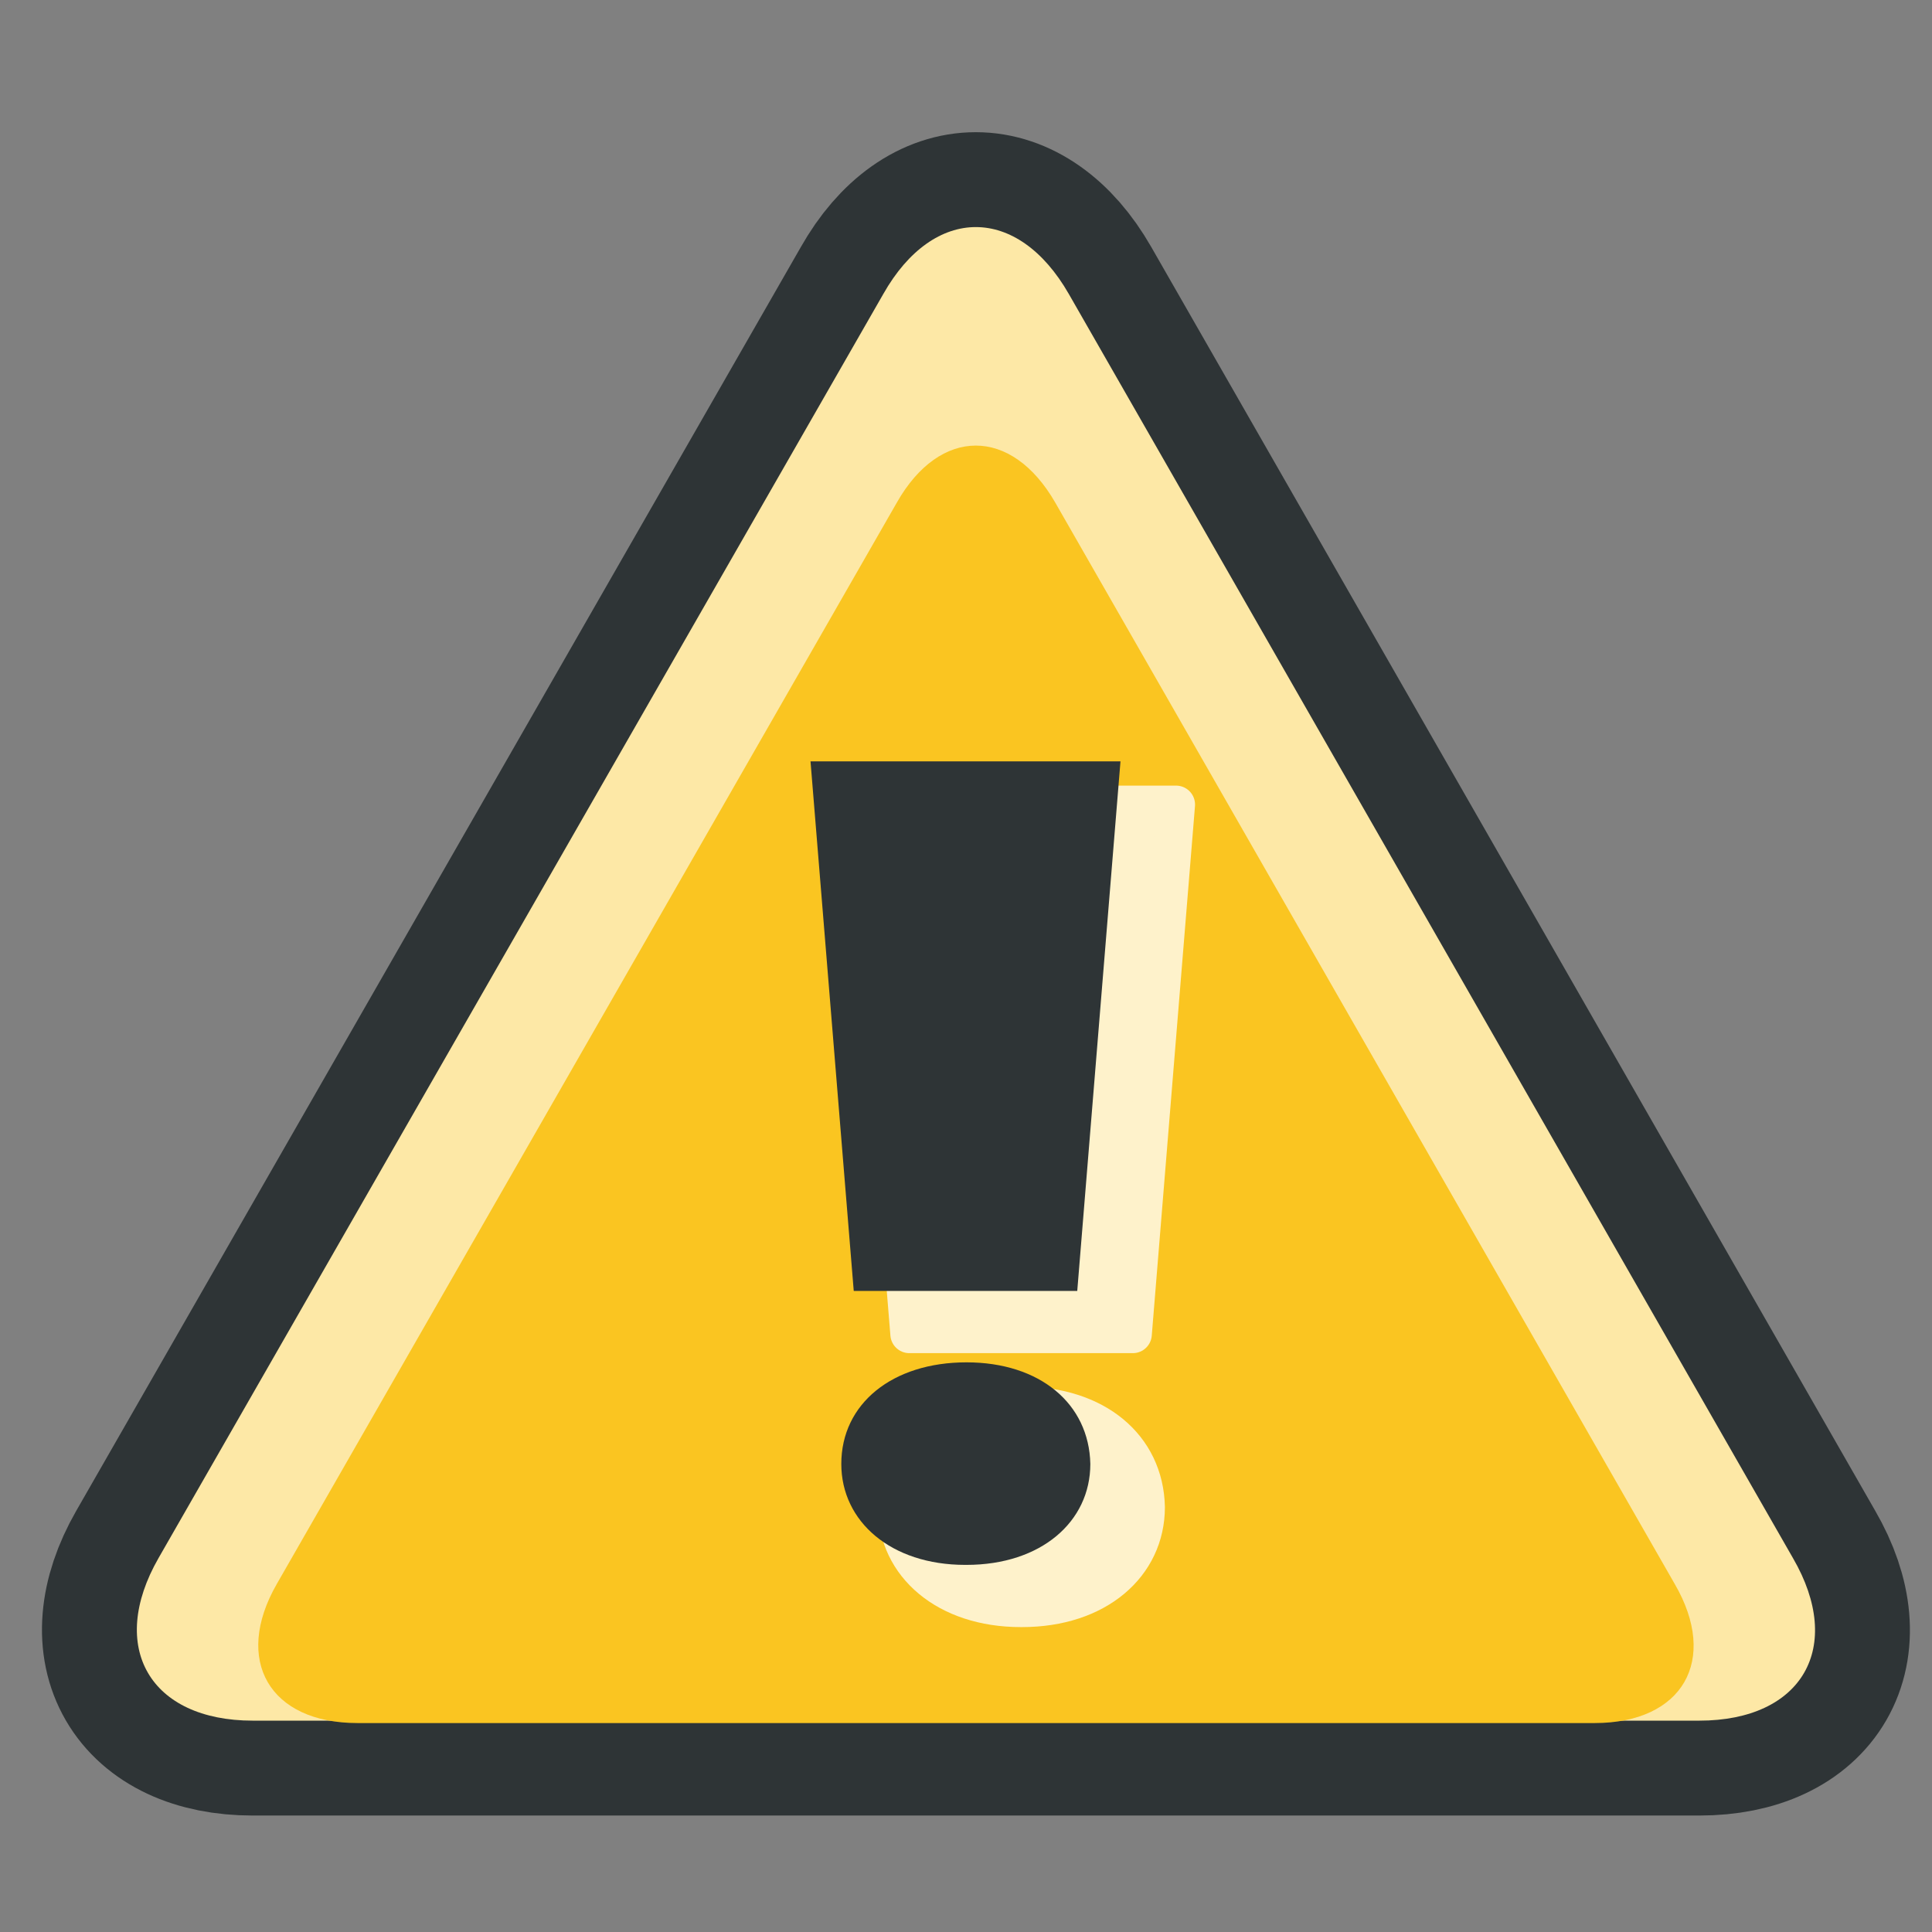
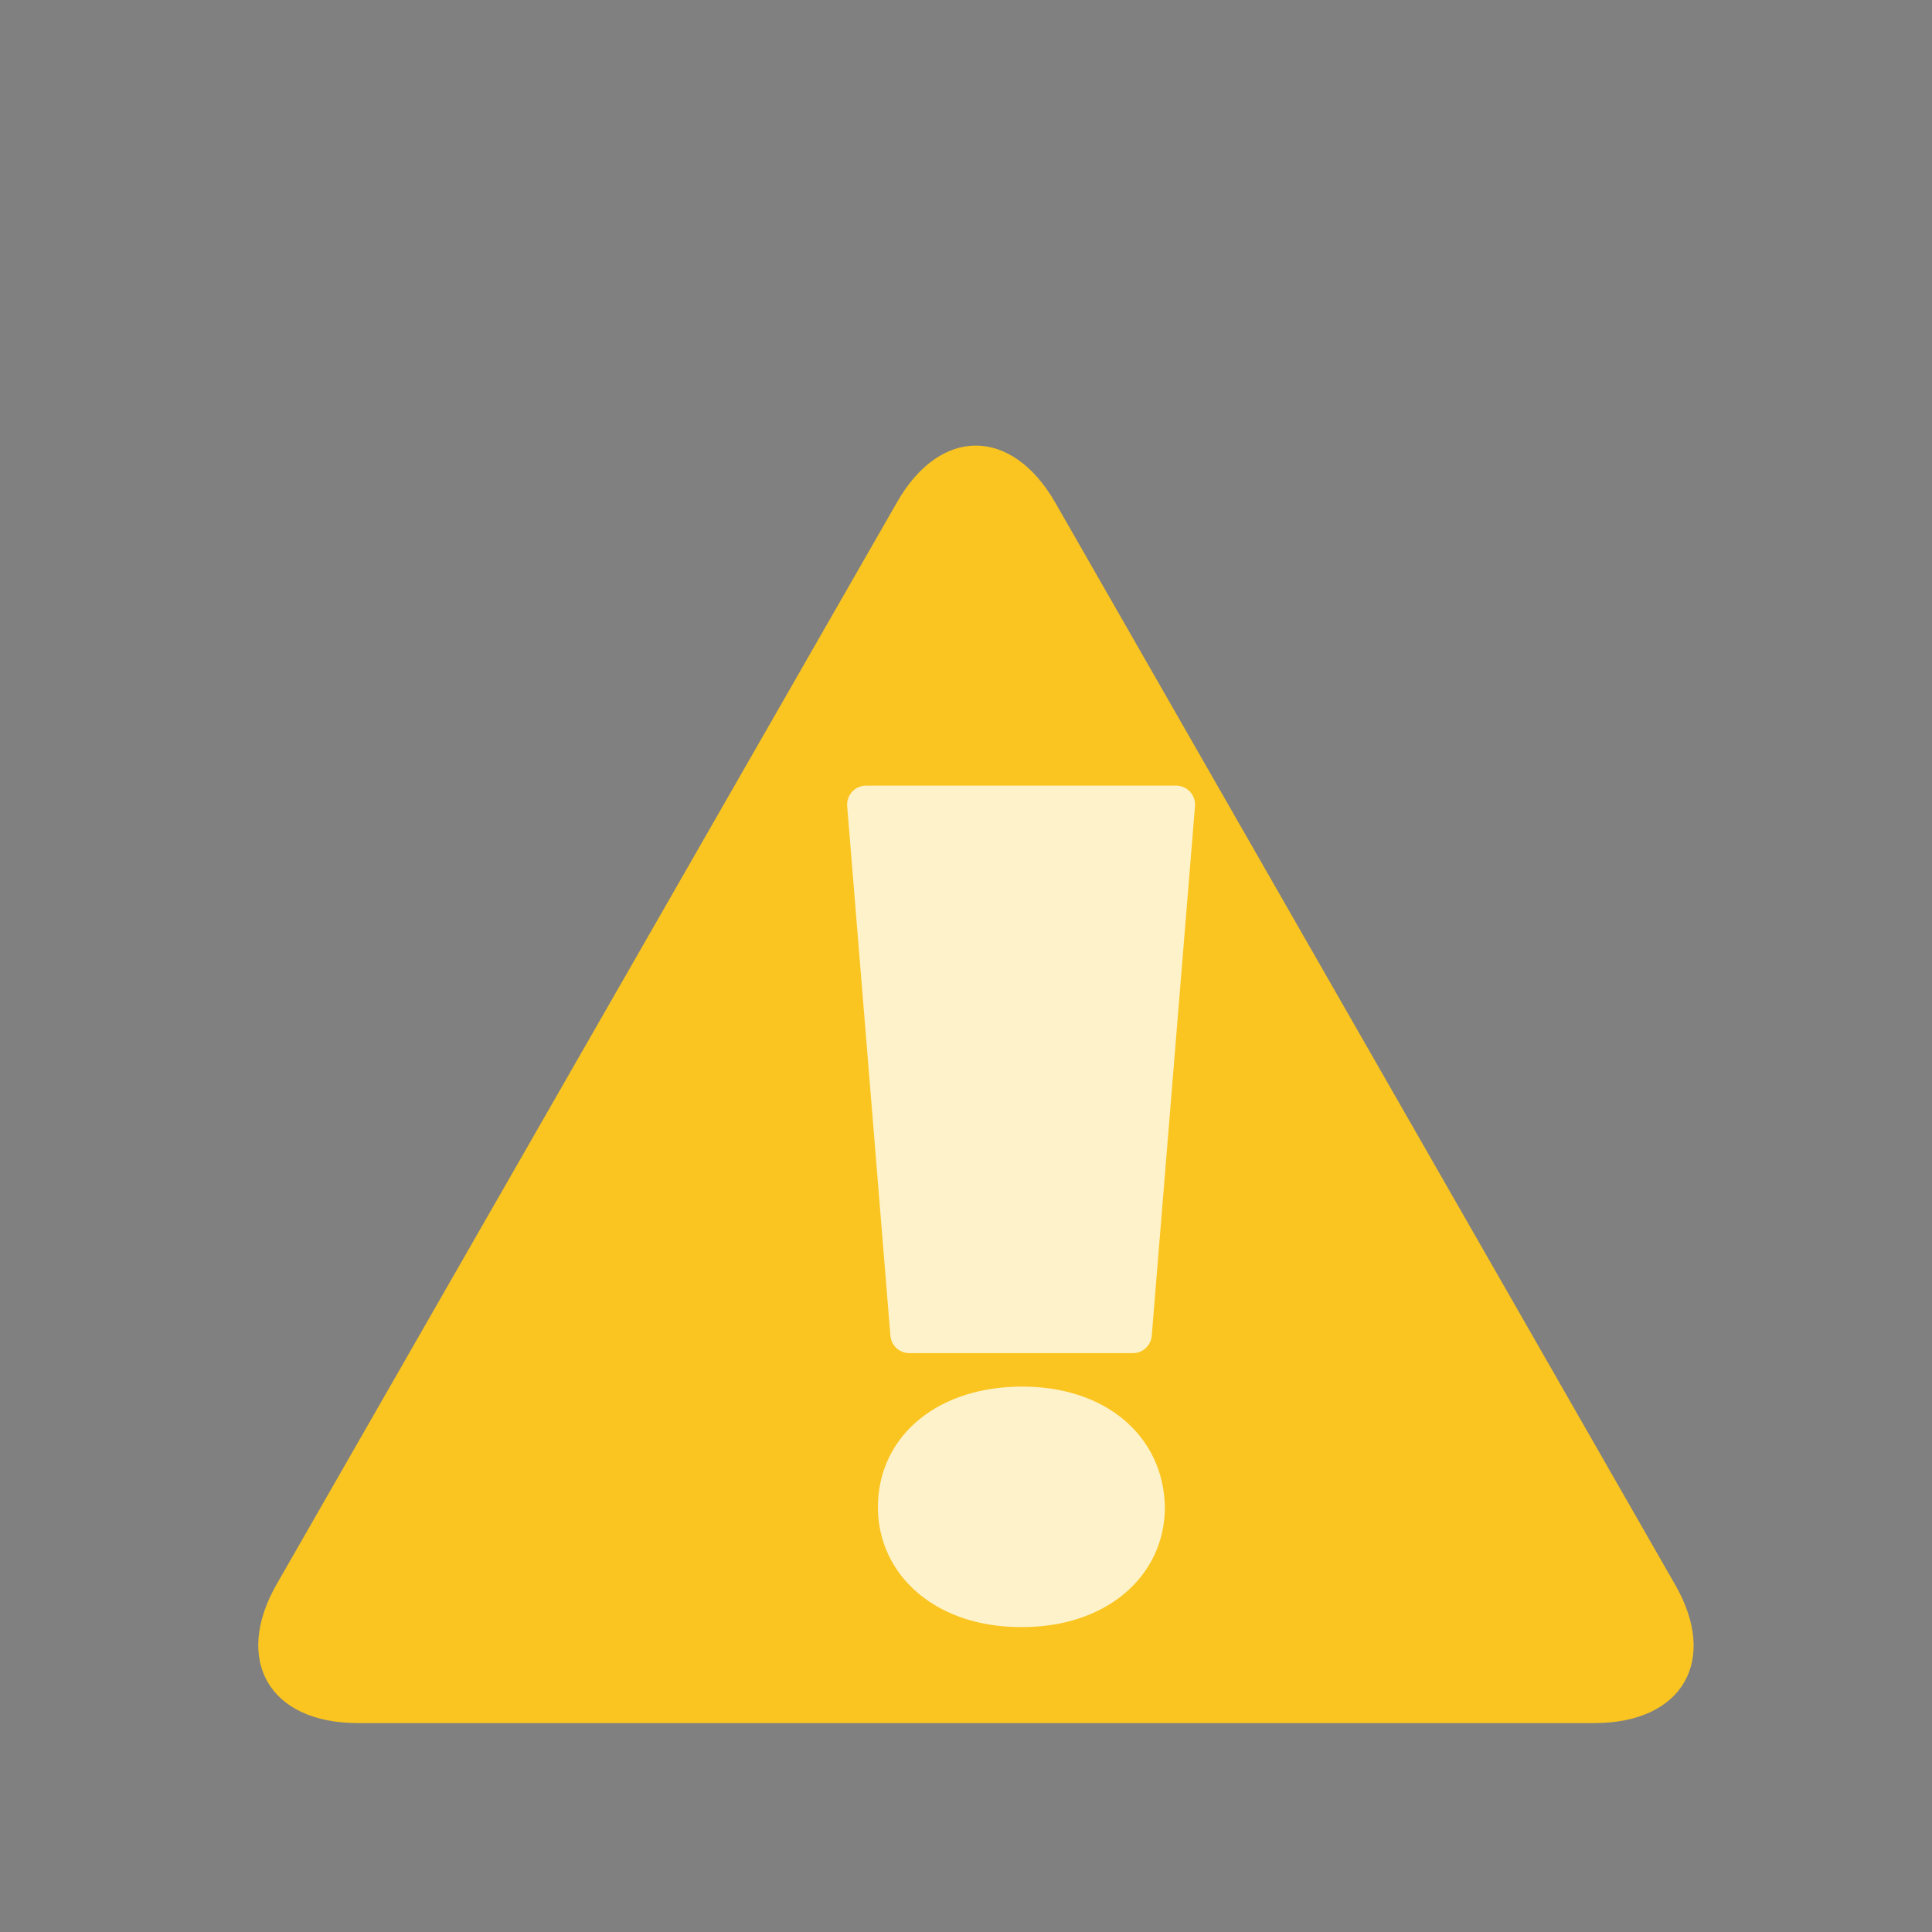
<svg xmlns="http://www.w3.org/2000/svg" version="1.0" width="48" height="48" id="svg2">
  <rect width="100%" height="100%" fill="#808080" stroke="none" />
  <defs id="defs5" />
-   <path d="M 26.554,7.303 C 25.284,5.088 23.2,5.088 21.946,7.303 L 3.938,38.711 C 2.668,40.926 3.726,42.749 6.282,42.749 L 42.217,42.749 C 44.774,42.749 45.832,40.926 44.546,38.711 L 26.554,7.303 z " style="fill:#2e3436;fill-opacity:1;stroke:#2e3436;stroke-width:4.715;stroke-miterlimit:4;stroke-dasharray:none" id="use2812" />
-   <path d="M 26.554,7.303 C 25.284,5.088 23.2,5.088 21.946,7.303 L 3.938,38.711 C 2.668,40.926 3.726,42.749 6.282,42.749 L 42.217,42.749 C 44.774,42.749 45.832,40.926 44.546,38.711 L 26.554,7.303 z " style="fill:#fde8a6;fill-opacity:1;stroke-width:4;stroke-miterlimit:4;stroke-dasharray:none" id="path4309" />
  <path d="M 26.22,12.491 C 25.134,10.597 23.351,10.597 22.279,12.491 L 6.876,39.355 C 5.79,41.249 6.695,42.809 8.882,42.809 L 39.617,42.809 C 41.804,42.809 42.709,41.249 41.609,39.355 L 26.22,12.491 z " style="fill:#fac521;fill-opacity:1" id="path2991" />
  <path d="M 28.47,37.445 C 28.47,38.878 27.249,39.953 25.393,39.953 L 25.36,39.953 C 23.52,39.953 22.283,38.878 22.283,37.445 C 22.283,35.947 23.553,34.921 25.393,34.921 C 27.217,34.921 28.438,35.947 28.47,37.445 z M 28.145,33.147 L 29.219,19.99 L 21.518,19.99 L 22.592,33.147 L 28.145,33.147 z " style="fill:#fef2cb;fill-opacity:1;stroke:#fef2cb;stroke-width:0.943;stroke-linecap:round;stroke-linejoin:round;stroke-opacity:1" id="path4468" />
-   <path d="M 27.089,36.371 C 27.089,37.804 25.868,38.879 24.012,38.879 L 23.979,38.879 C 22.139,38.879 20.902,37.804 20.902,36.371 C 20.902,34.873 22.172,33.847 24.012,33.847 C 25.836,33.847 27.057,34.873 27.089,36.371 z M 26.764,32.073 L 27.838,18.916 L 20.137,18.916 L 21.211,32.073 L 26.764,32.073 z " style="fill:#2e3436" id="path4470" />
</svg>